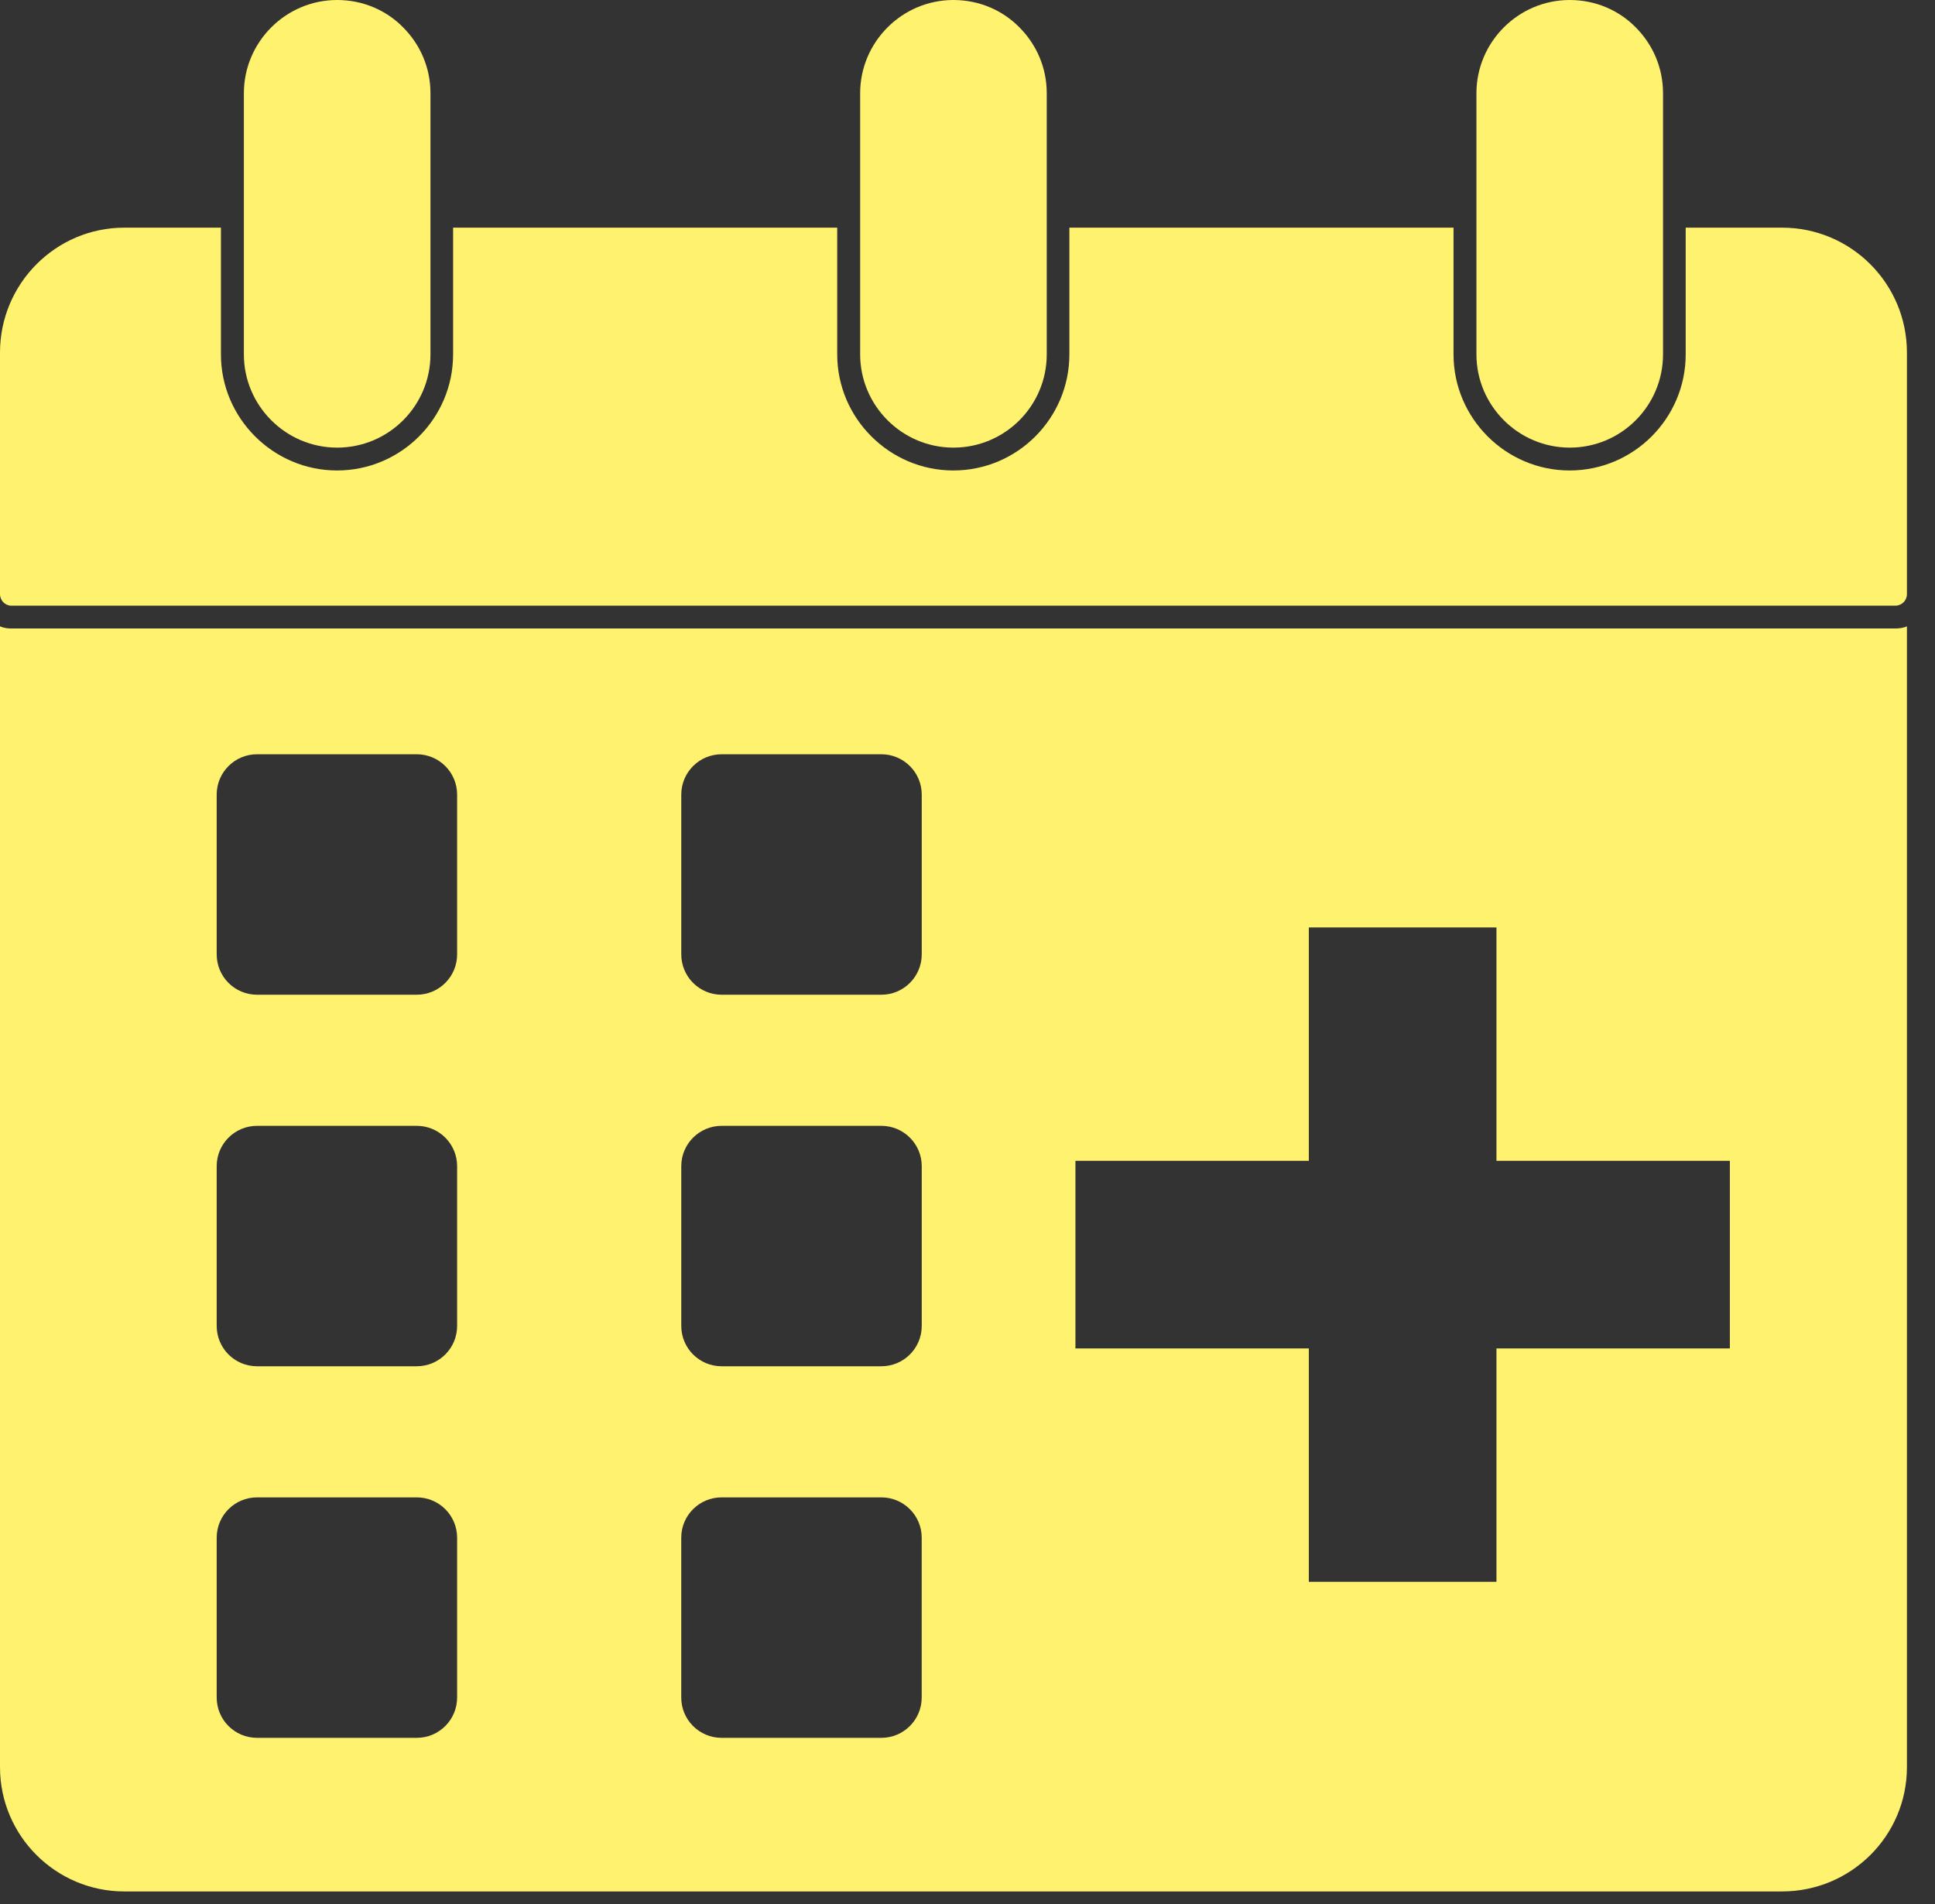
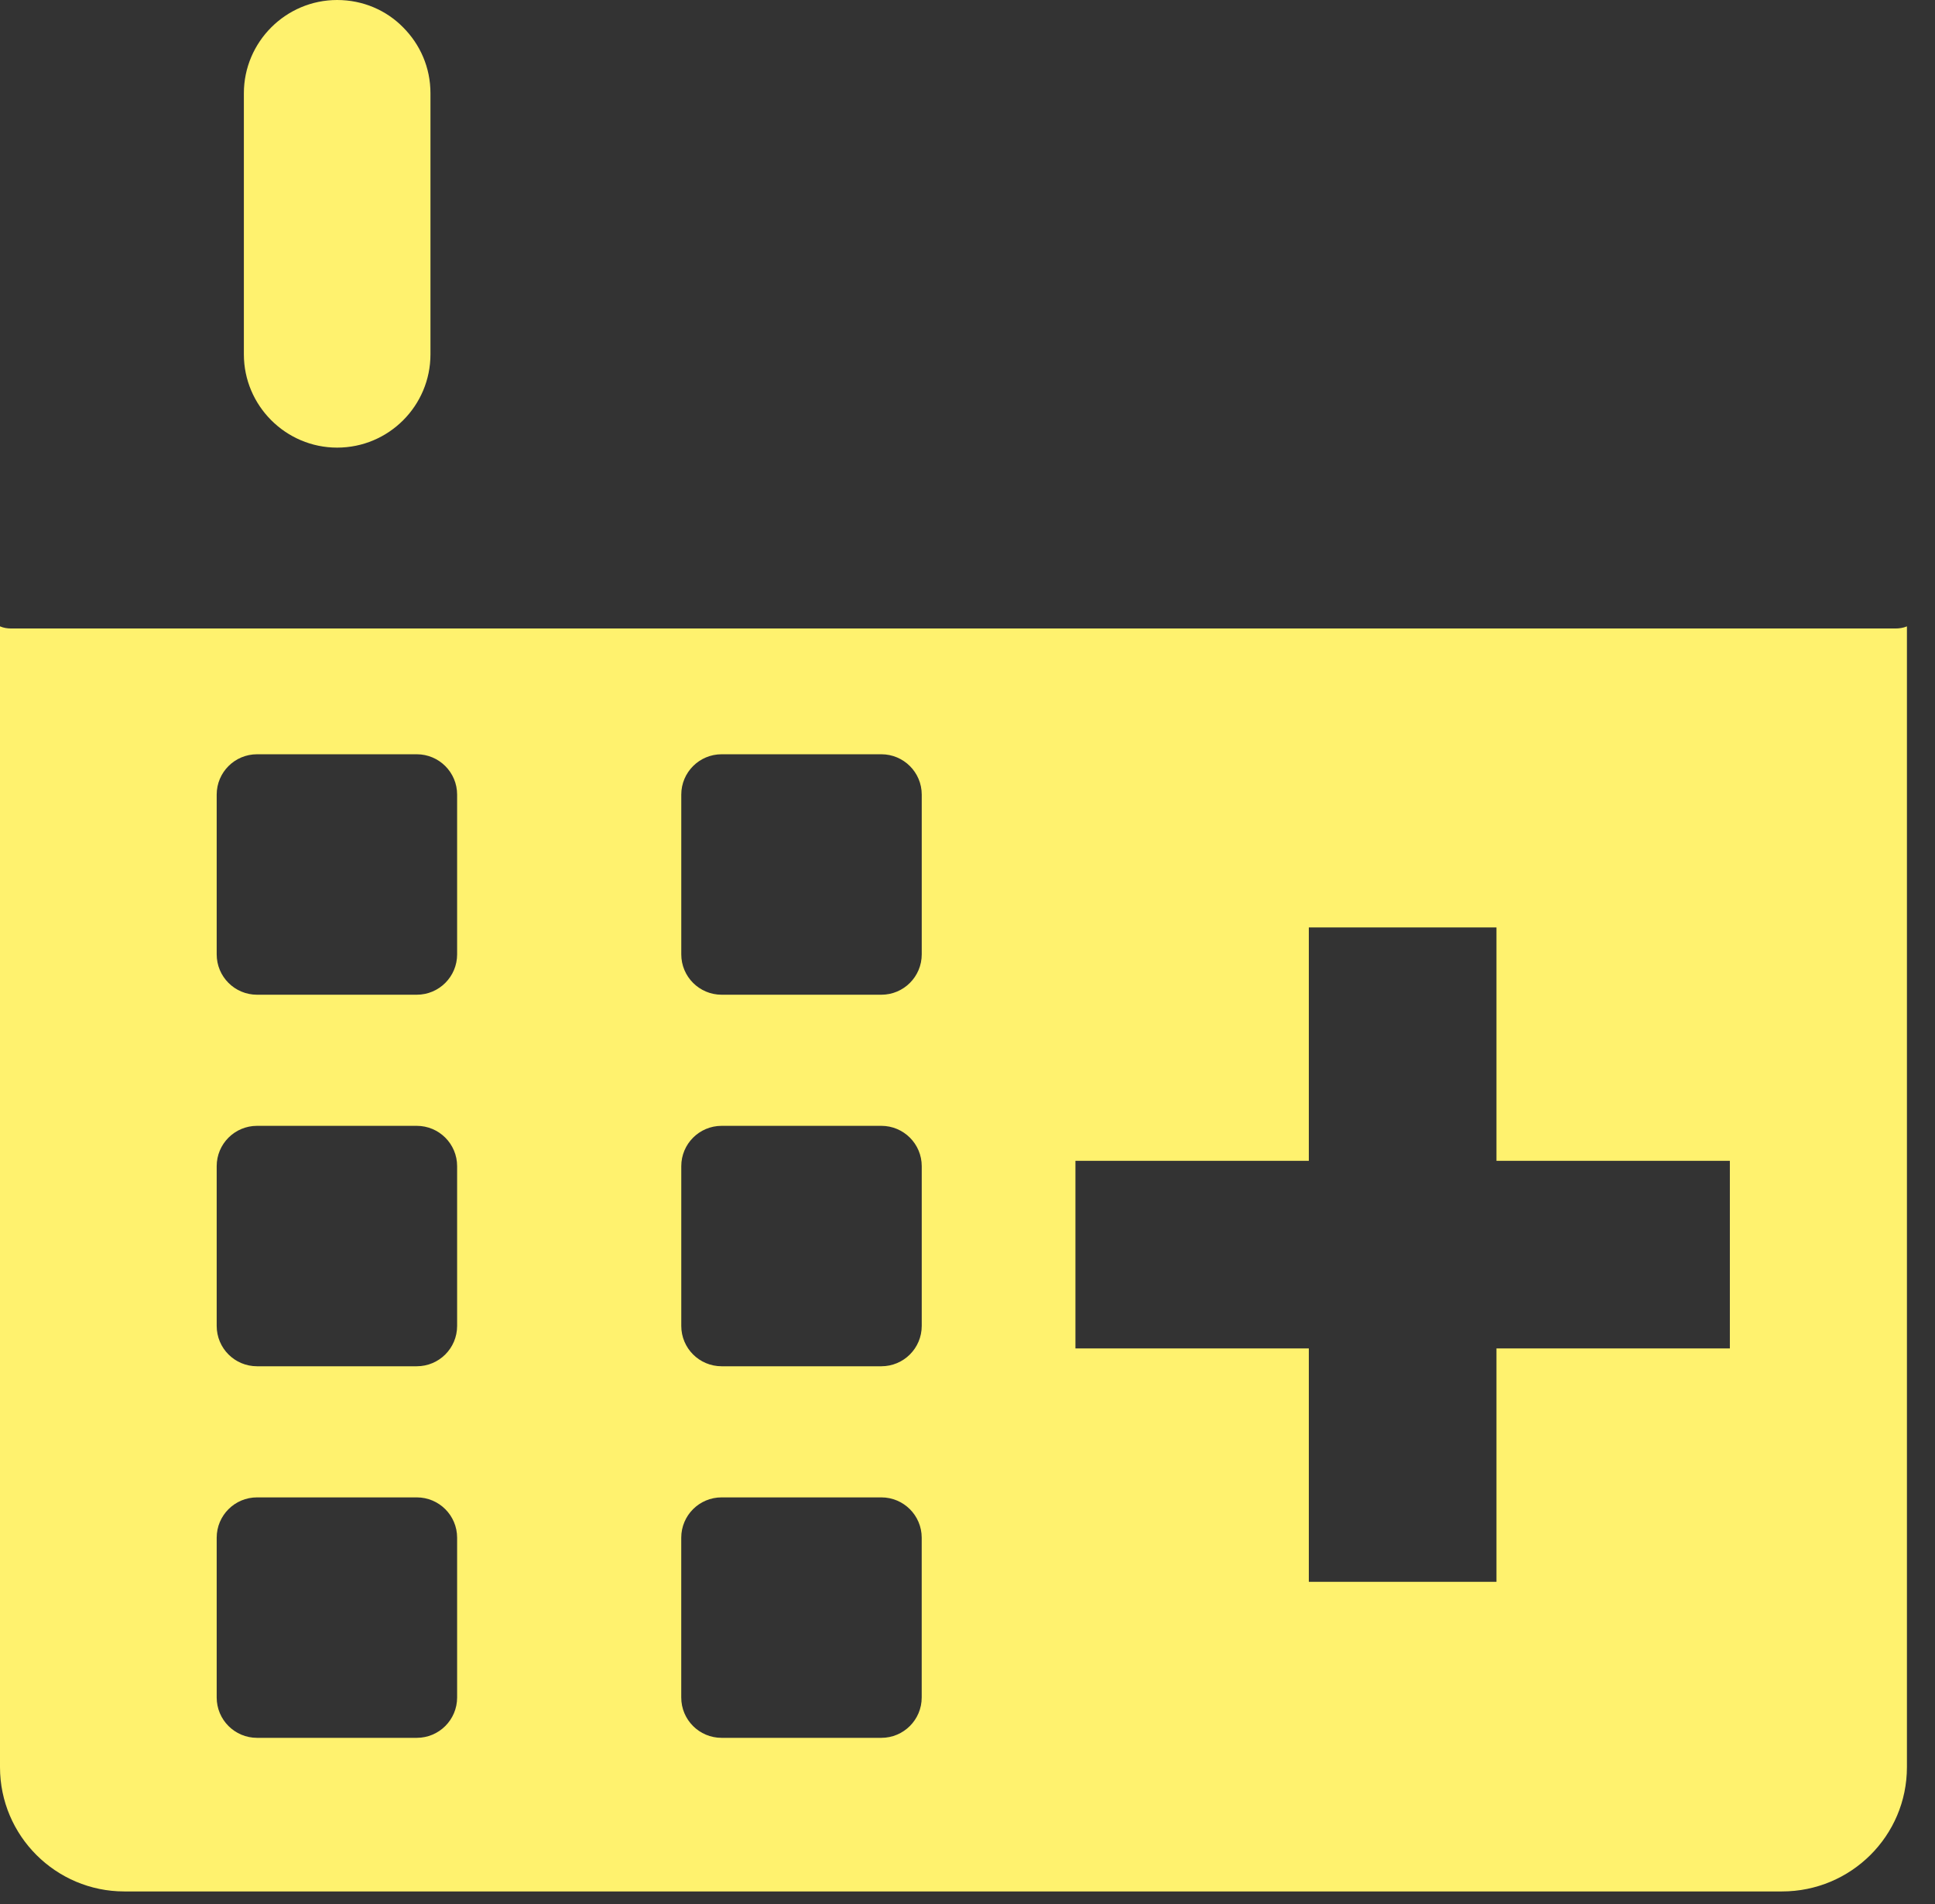
<svg xmlns="http://www.w3.org/2000/svg" width="63" height="62" viewBox="0 0 63 62" fill="none">
  <rect x="0" y="0" width="63" height="62" fill="#333333" stroke="none" />
  <path d="M0.366 20.463C0.238 20.463 0.119 20.444 0 20.394V57.536C0 59.773 1.821 61.583 4.047 61.583H58.019C60.265 61.583 62.086 59.773 62.086 57.536V20.394C61.967 20.444 61.839 20.463 61.71 20.463H0.366ZM14.883 55.268C14.883 55.994 14.295 56.582 13.569 56.582H8.369C7.642 56.582 7.055 55.994 7.055 55.268V50.066C7.055 49.341 7.642 48.753 8.369 48.753H13.569C14.295 48.753 14.883 49.341 14.883 50.066V55.268ZM14.883 43.17C14.883 43.897 14.295 44.484 13.569 44.484H8.369C7.642 44.484 7.055 43.897 7.055 43.17V37.969C7.055 37.244 7.642 36.656 8.369 36.656H13.569C14.295 36.656 14.883 37.244 14.883 37.969V43.17ZM14.883 31.073C14.883 31.799 14.295 32.387 13.569 32.387H8.369C7.642 32.387 7.055 31.799 7.055 31.073V25.871C7.055 25.146 7.642 24.558 8.369 24.558H13.569C14.295 24.558 14.883 25.146 14.883 25.871V31.073ZM30.009 55.268C30.009 55.994 29.42 56.582 28.695 56.582H23.494C22.767 56.582 22.18 55.994 22.18 55.268V50.066C22.18 49.341 22.767 48.753 23.494 48.753H28.695C29.42 48.753 30.009 49.341 30.009 50.066V55.268ZM30.01 43.17C30.01 43.897 29.421 44.484 28.696 44.484H23.495C22.769 44.484 22.181 43.897 22.181 43.17V37.969C22.181 37.244 22.769 36.656 23.495 36.656H28.696C29.421 36.656 30.01 37.244 30.01 37.969V43.17ZM30.01 31.073C30.01 31.799 29.421 32.387 28.696 32.387H23.495C22.769 32.387 22.181 31.799 22.181 31.073V25.871C22.181 25.146 22.769 24.558 23.495 24.558H28.696C29.421 24.558 30.01 25.146 30.01 25.871V31.073ZM56.321 43.904H48.722V51.502H42.613V43.904H35.014V37.795H42.613V30.196H48.722V37.795H56.321V43.904Z" fill="#FFF26E" />
-   <path d="M58.019 7.412H54.883V11.538C54.883 13.616 53.191 15.318 51.103 15.318C49.025 15.318 47.324 13.616 47.324 11.538V7.412H34.817V11.538C34.817 13.616 33.126 15.318 31.038 15.318C28.96 15.318 27.258 13.616 27.258 11.538V7.412H14.752V11.538C14.752 13.616 13.06 15.318 10.973 15.318C8.895 15.318 7.193 13.616 7.193 11.538V7.412H4.047C1.82 7.412 0 9.233 0 11.479V19.345C0 19.552 0.168 19.72 0.366 19.72H61.71C61.917 19.72 62.086 19.552 62.086 19.345V11.479C62.086 9.233 60.265 7.412 58.019 7.412Z" fill="#FFF26E" />
  <path d="M10.977 14.574C12.659 14.574 14.015 13.209 14.015 11.537V3.037C14.015 2.196 13.678 1.445 13.124 0.89C12.58 0.336 11.818 0 10.977 0C9.305 0 7.94 1.365 7.94 3.037V11.537C7.94 13.209 9.305 14.574 10.977 14.574Z" fill="#FFF26E" />
-   <path d="M31.042 14.574C32.724 14.574 34.08 13.209 34.08 11.537V3.037C34.08 2.196 33.743 1.445 33.189 0.89C32.645 0.336 31.883 0 31.042 0C29.37 0 28.005 1.365 28.005 3.037V11.537C28.005 13.209 29.37 14.574 31.042 14.574Z" fill="#FFF26E" />
-   <path d="M51.108 14.574C52.79 14.574 54.145 13.209 54.145 11.537V3.037C54.145 2.196 53.808 1.445 53.255 0.89C52.711 0.336 51.949 0 51.108 0C49.436 0 48.07 1.365 48.07 3.037V11.537C48.07 13.209 49.436 14.574 51.108 14.574Z" fill="#FFF26E" />
</svg>